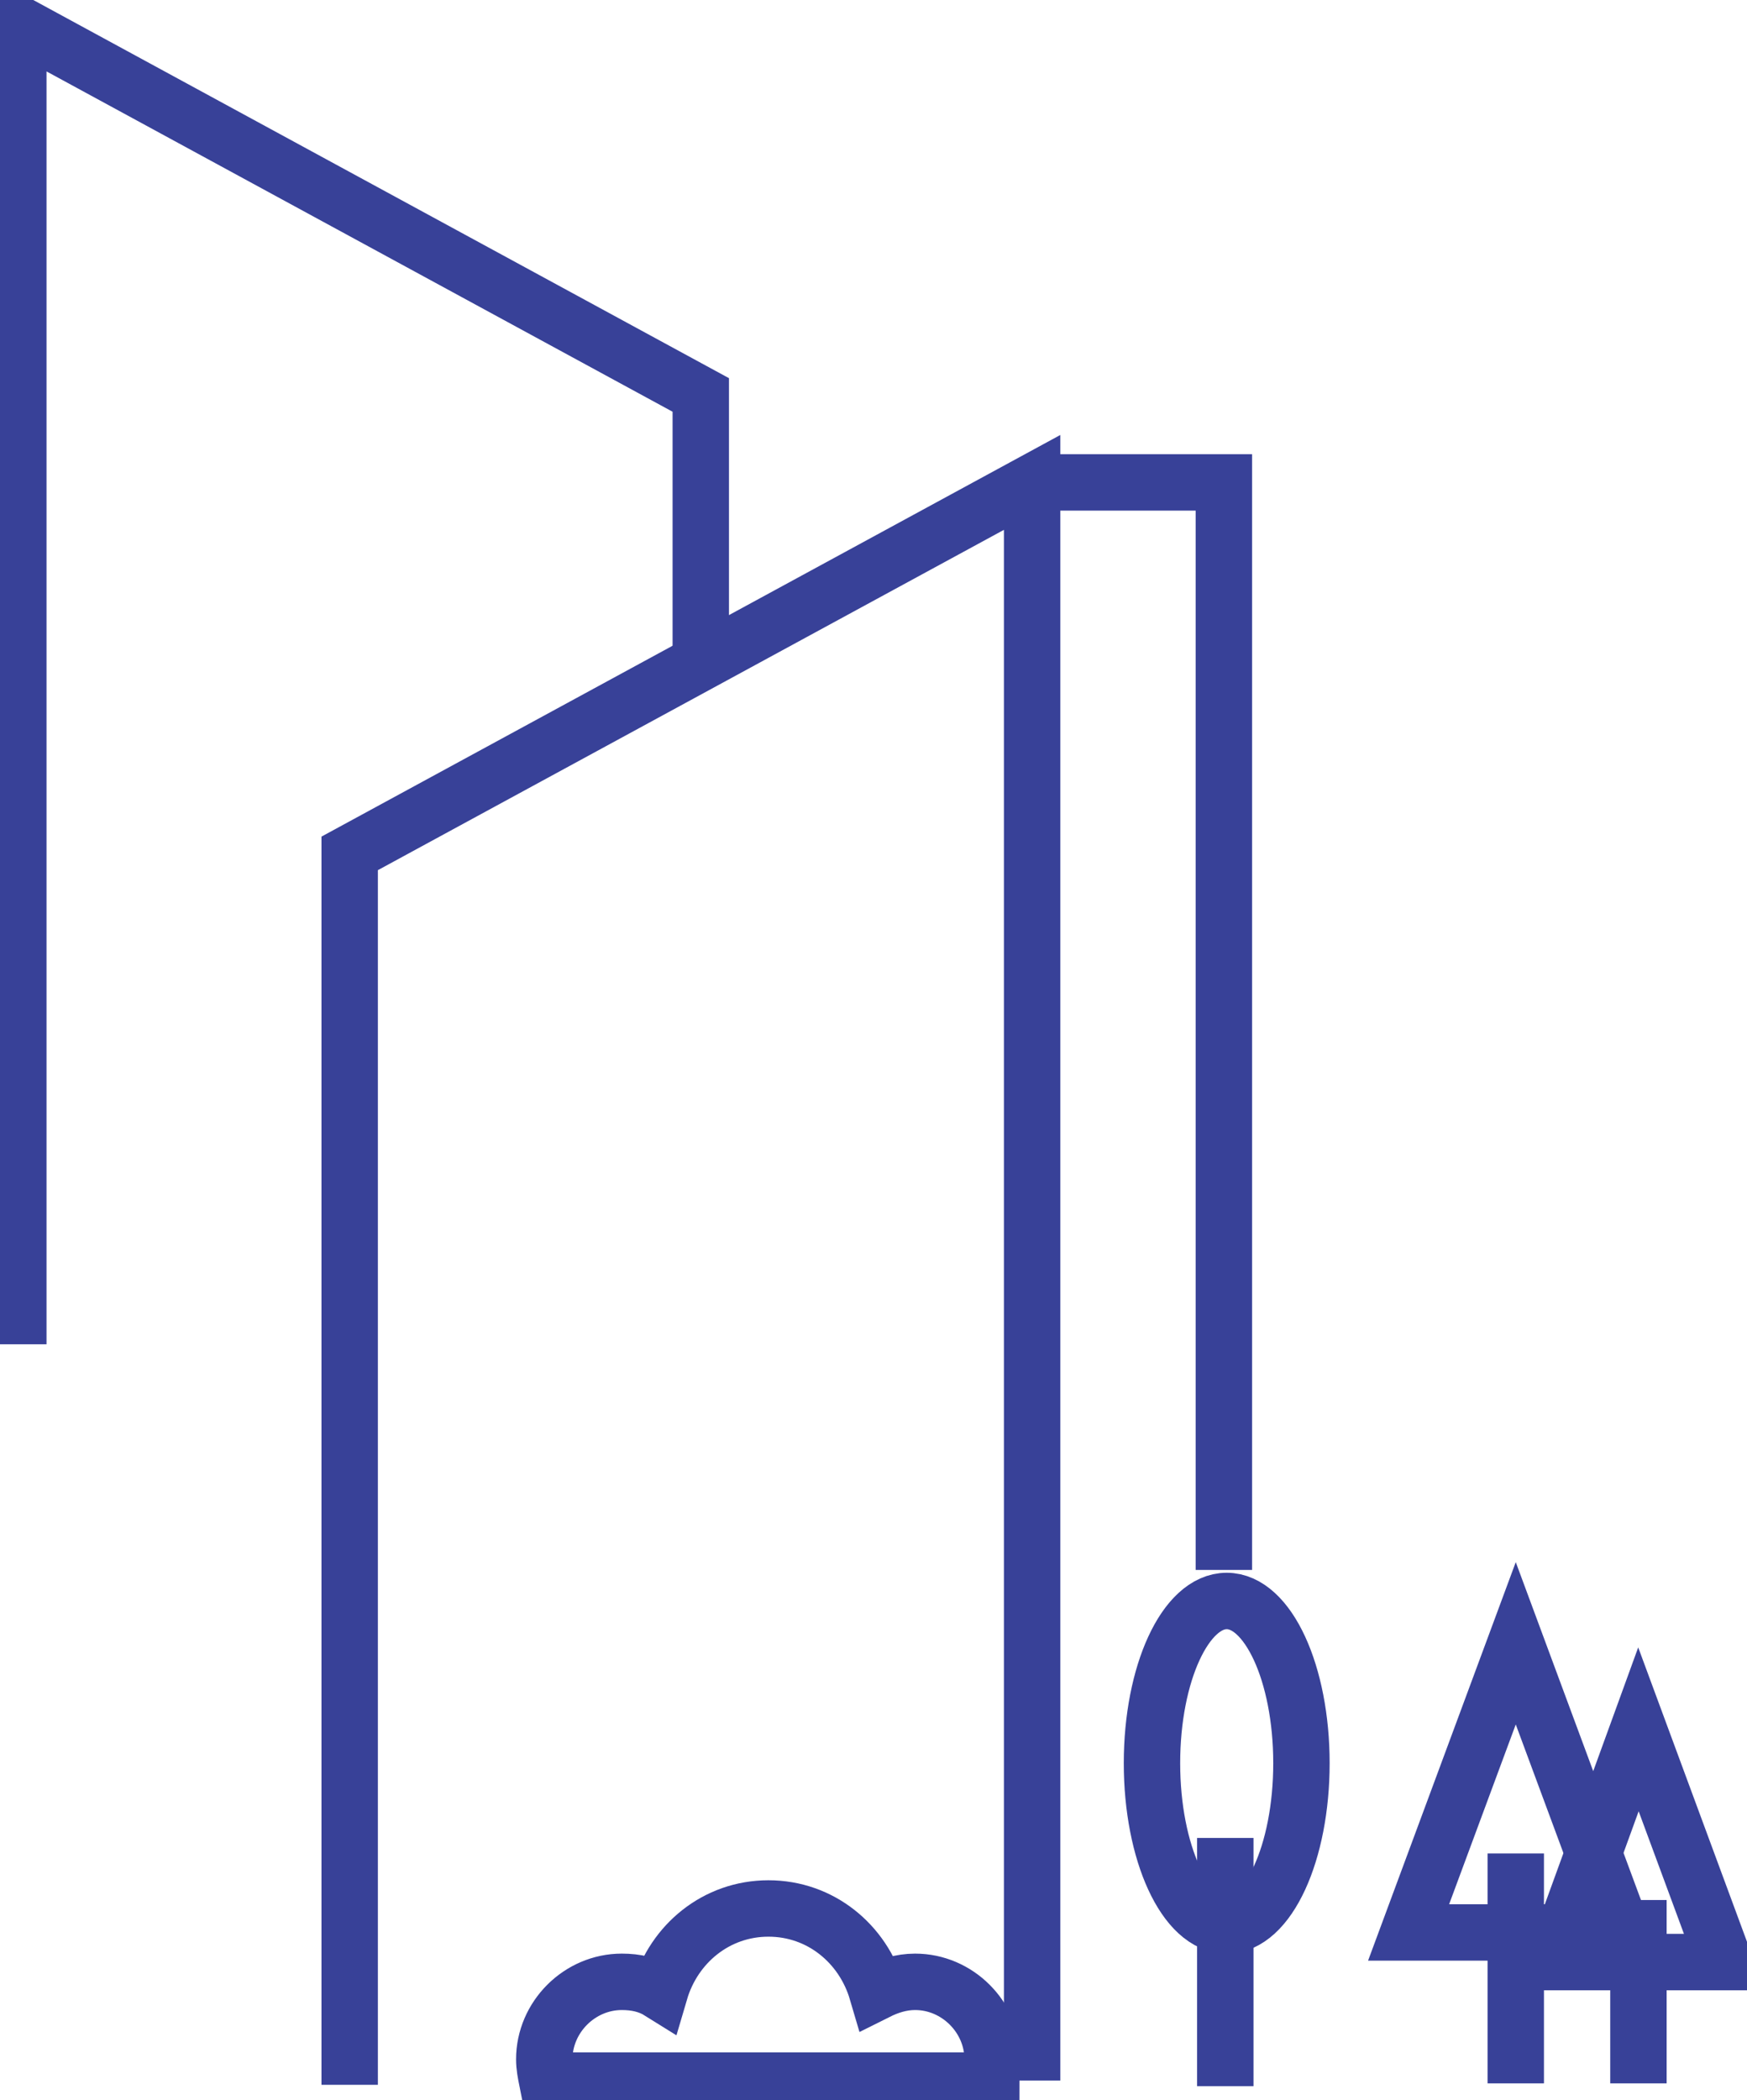
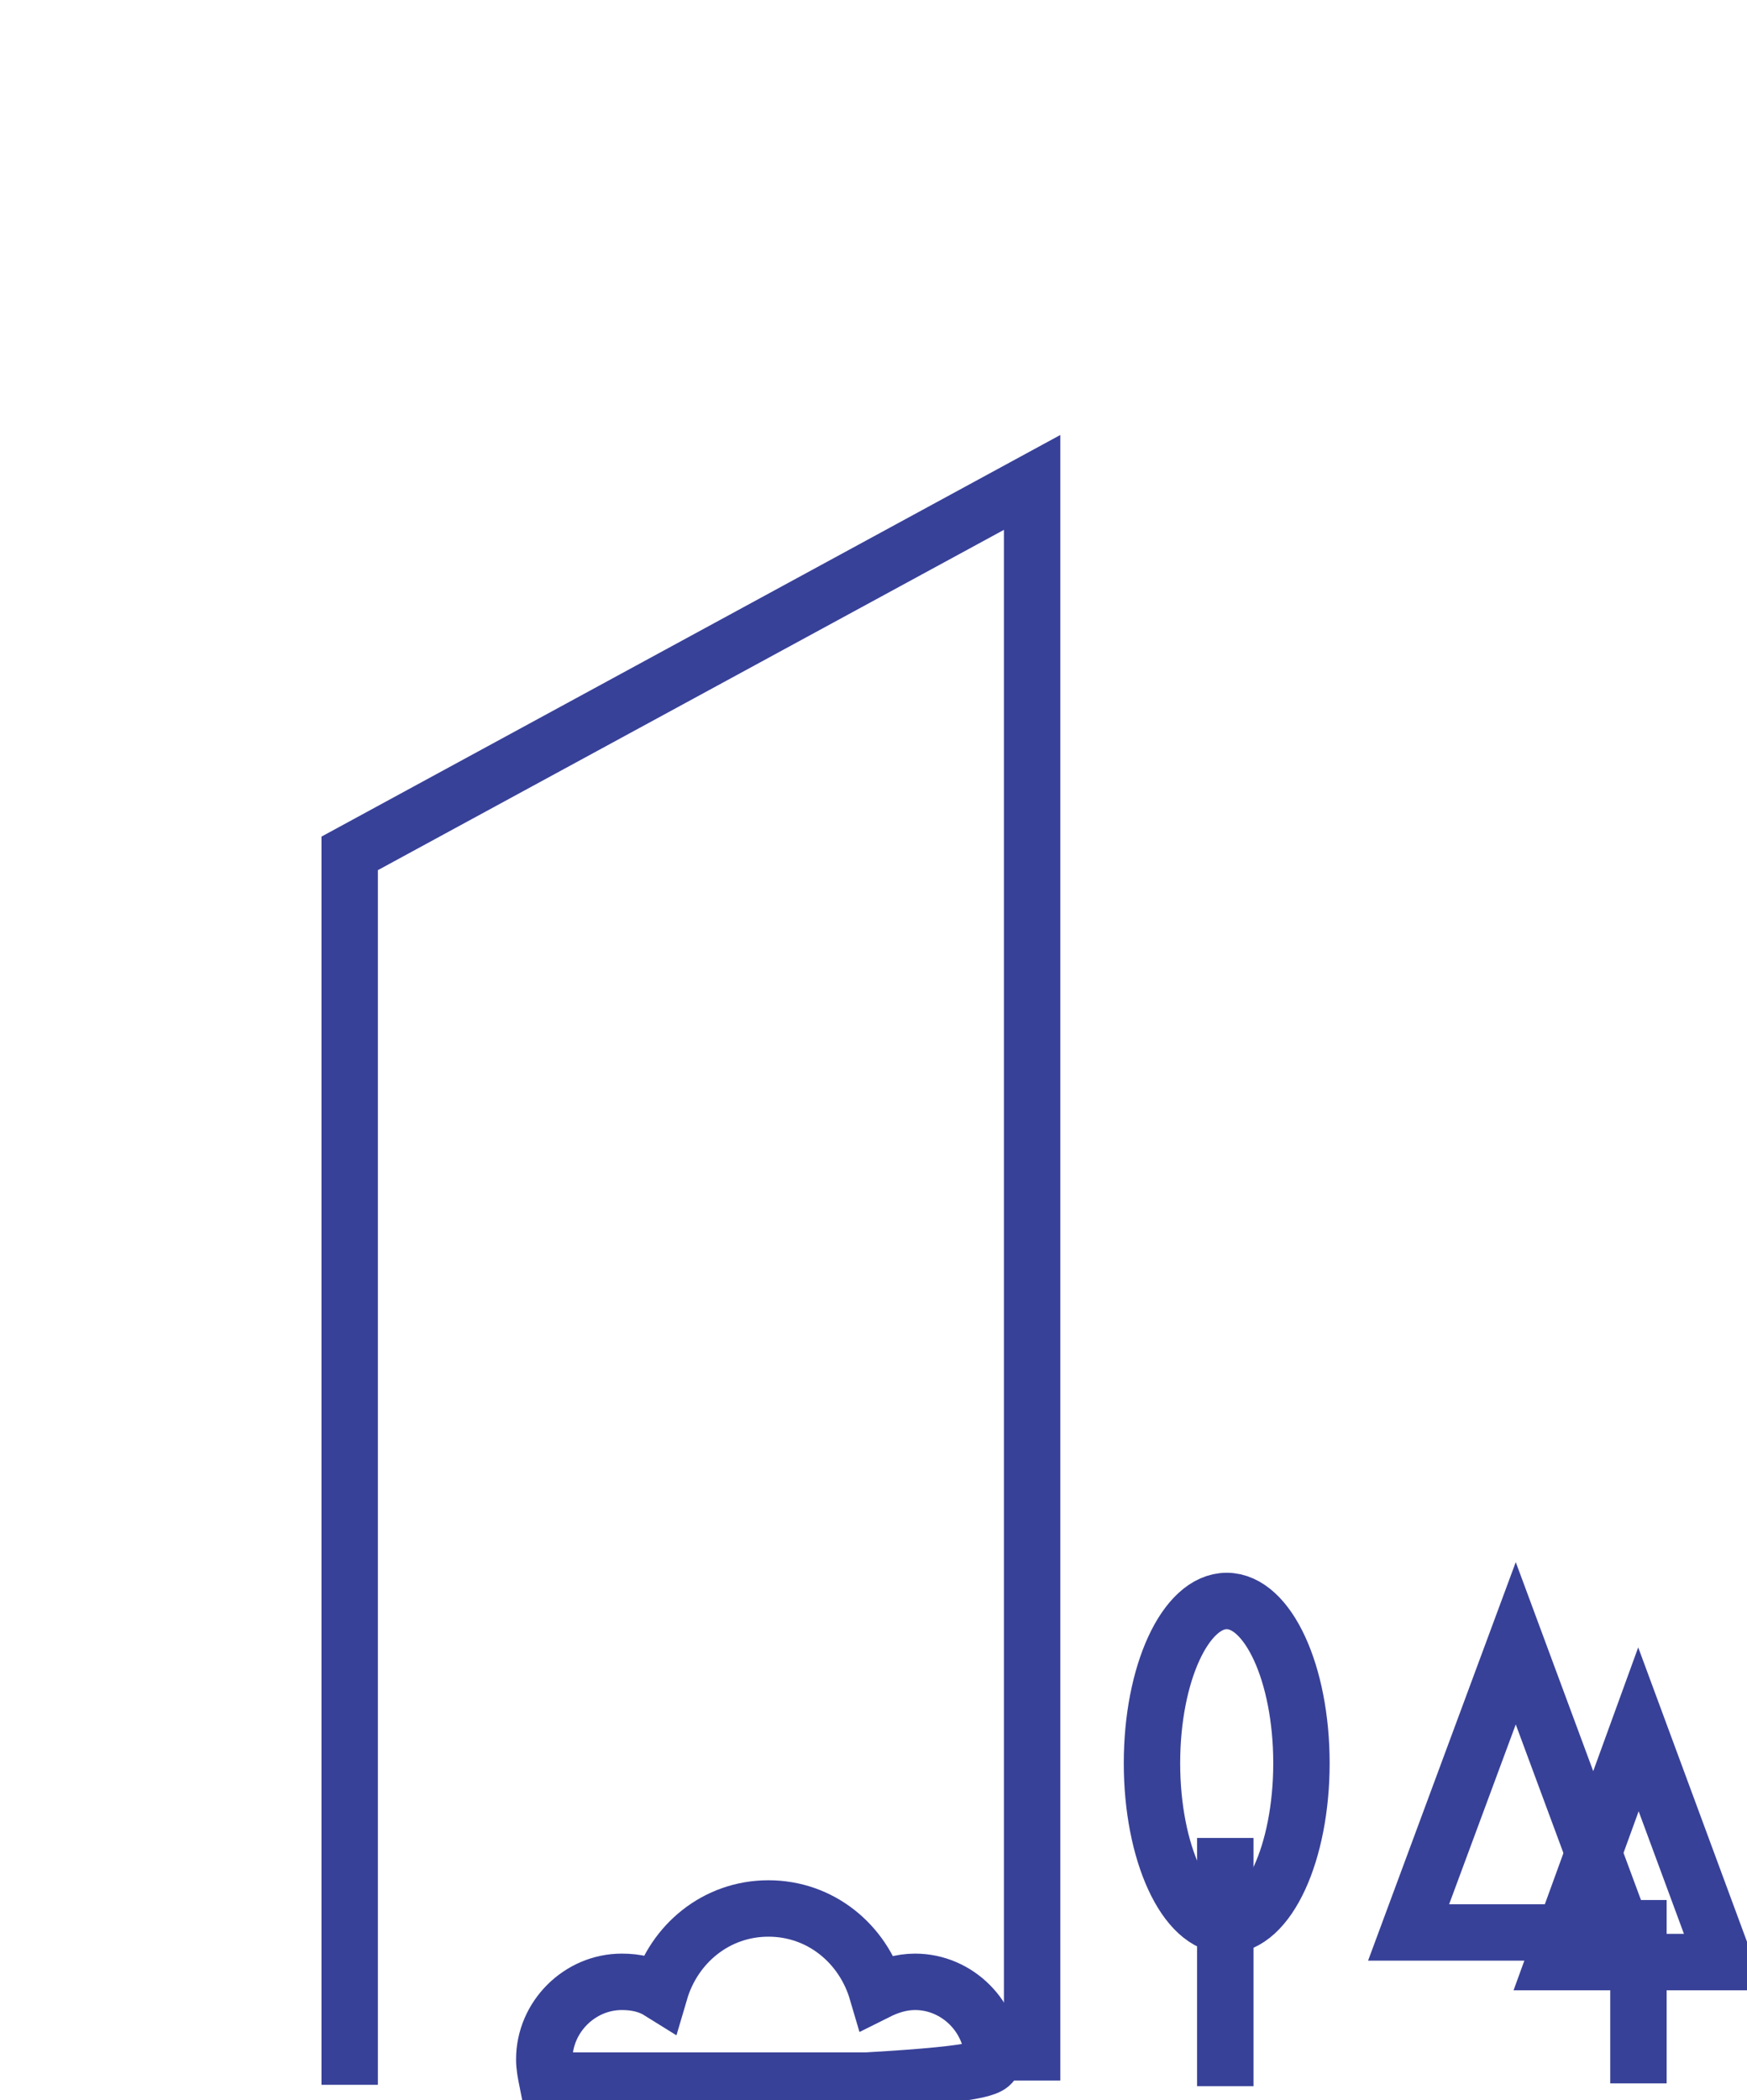
<svg xmlns="http://www.w3.org/2000/svg" version="1.1" id="Layer_1" x="0px" y="0px" viewBox="0 0 123.9 148.9" style="enable-background:new 0 0 123.9 148.9;" xml:space="preserve">
  <style type="text/css">
	.st0{fill:none;stroke:#384198;stroke-width:4;stroke-miterlimit:10;}
</style>
  <g>
-     <path class="st0" d="M70.4,146c0-3-2.5-5.5-5.5-5.5c-1,0-1.9,0.3-2.7,0.7c-1-3.4-4-5.9-7.7-5.9s-6.7,2.5-7.7,5.9   c-0.8-0.5-1.7-0.7-2.7-0.7c-3,0-5.5,2.5-5.5,5.5c0,0.5,0.1,1,0.2,1.5h8.8h1.8h10.3h1.8h8.8C70.3,147,70.4,146.5,70.4,146z" />
+     <path class="st0" d="M70.4,146c0-3-2.5-5.5-5.5-5.5c-1,0-1.9,0.3-2.7,0.7c-1-3.4-4-5.9-7.7-5.9s-6.7,2.5-7.7,5.9   c-0.8-0.5-1.7-0.7-2.7-0.7c-3,0-5.5,2.5-5.5,5.5c0,0.5,0.1,1,0.2,1.5h1.8h10.3h1.8h8.8C70.3,147,70.4,146.5,70.4,146z" />
    <line class="st0" x1="116.2" y1="147.7" x2="116.2" y2="134.7" />
    <polygon class="st0" points="110.2,139.1 116.2,122.6 122.3,139.1  " />
-     <line class="st0" x1="107.5" y1="147.7" x2="107.5" y2="131.4" />
    <polygon class="st0" points="99.9,137 107.5,116.5 115.1,137  " />
-     <polyline class="st0" points="49.7,46.3 49.7,28 1.3,1.7 1.3,95.3  " />
    <polyline class="st0" points="24.8,147.8 24.8,60.5 73.2,34.2 73.2,147.5  " />
-     <polyline class="st0" points="86.8,111.3 86.8,34.2 73.2,34.2  " />
    <g>
      <ellipse class="st0" cx="87" cy="125" rx="5.3" ry="11.5" />
    </g>
    <line class="st0" x1="86.9" y1="147.9" x2="86.9" y2="130.3" />
  </g>
</svg>